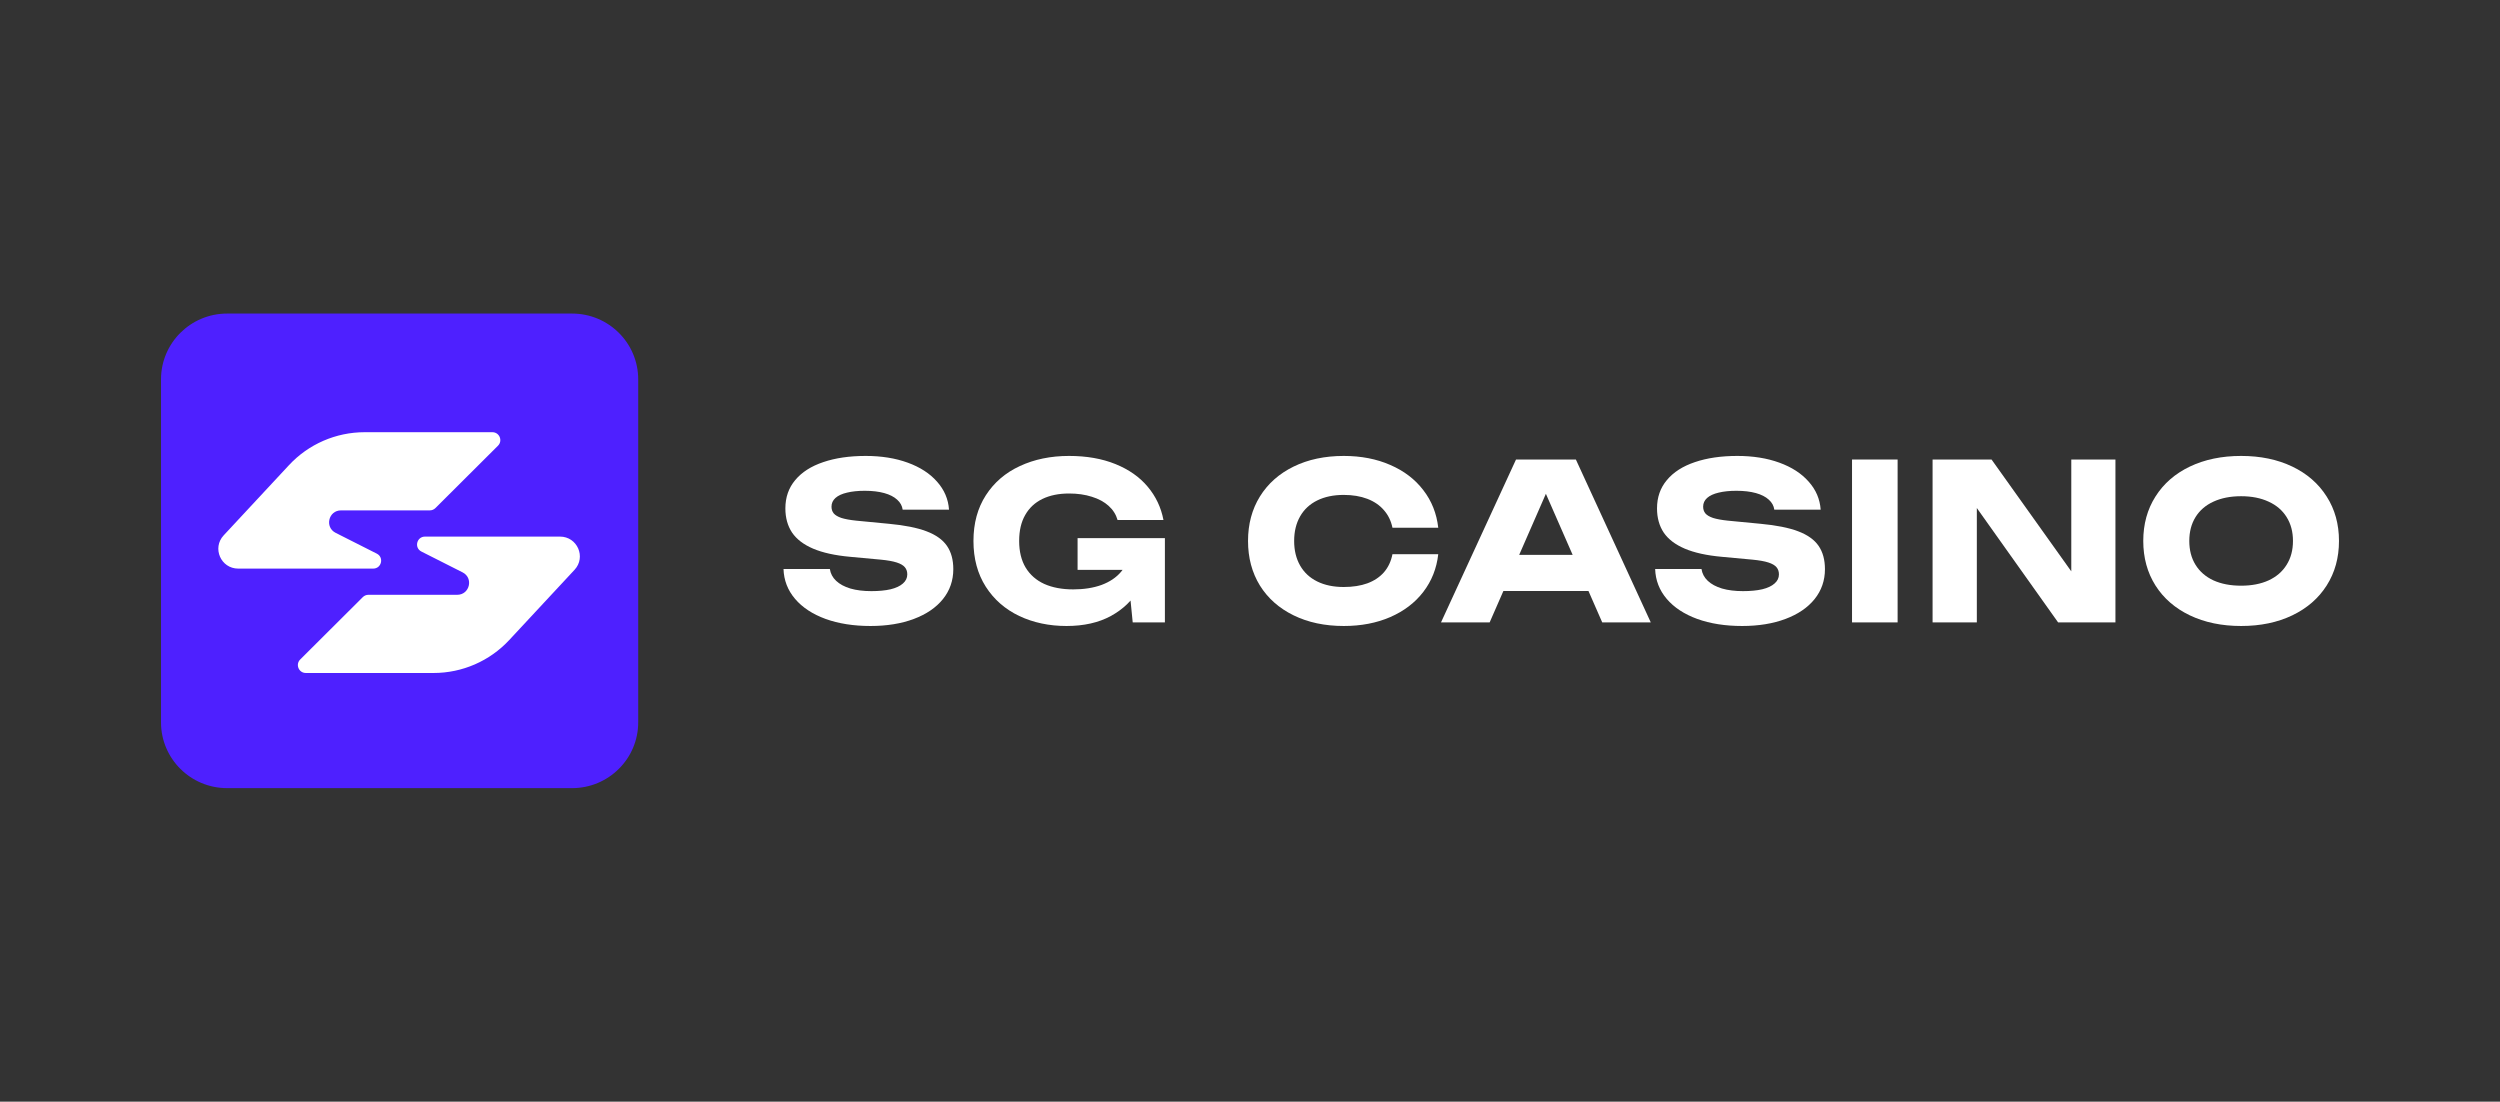
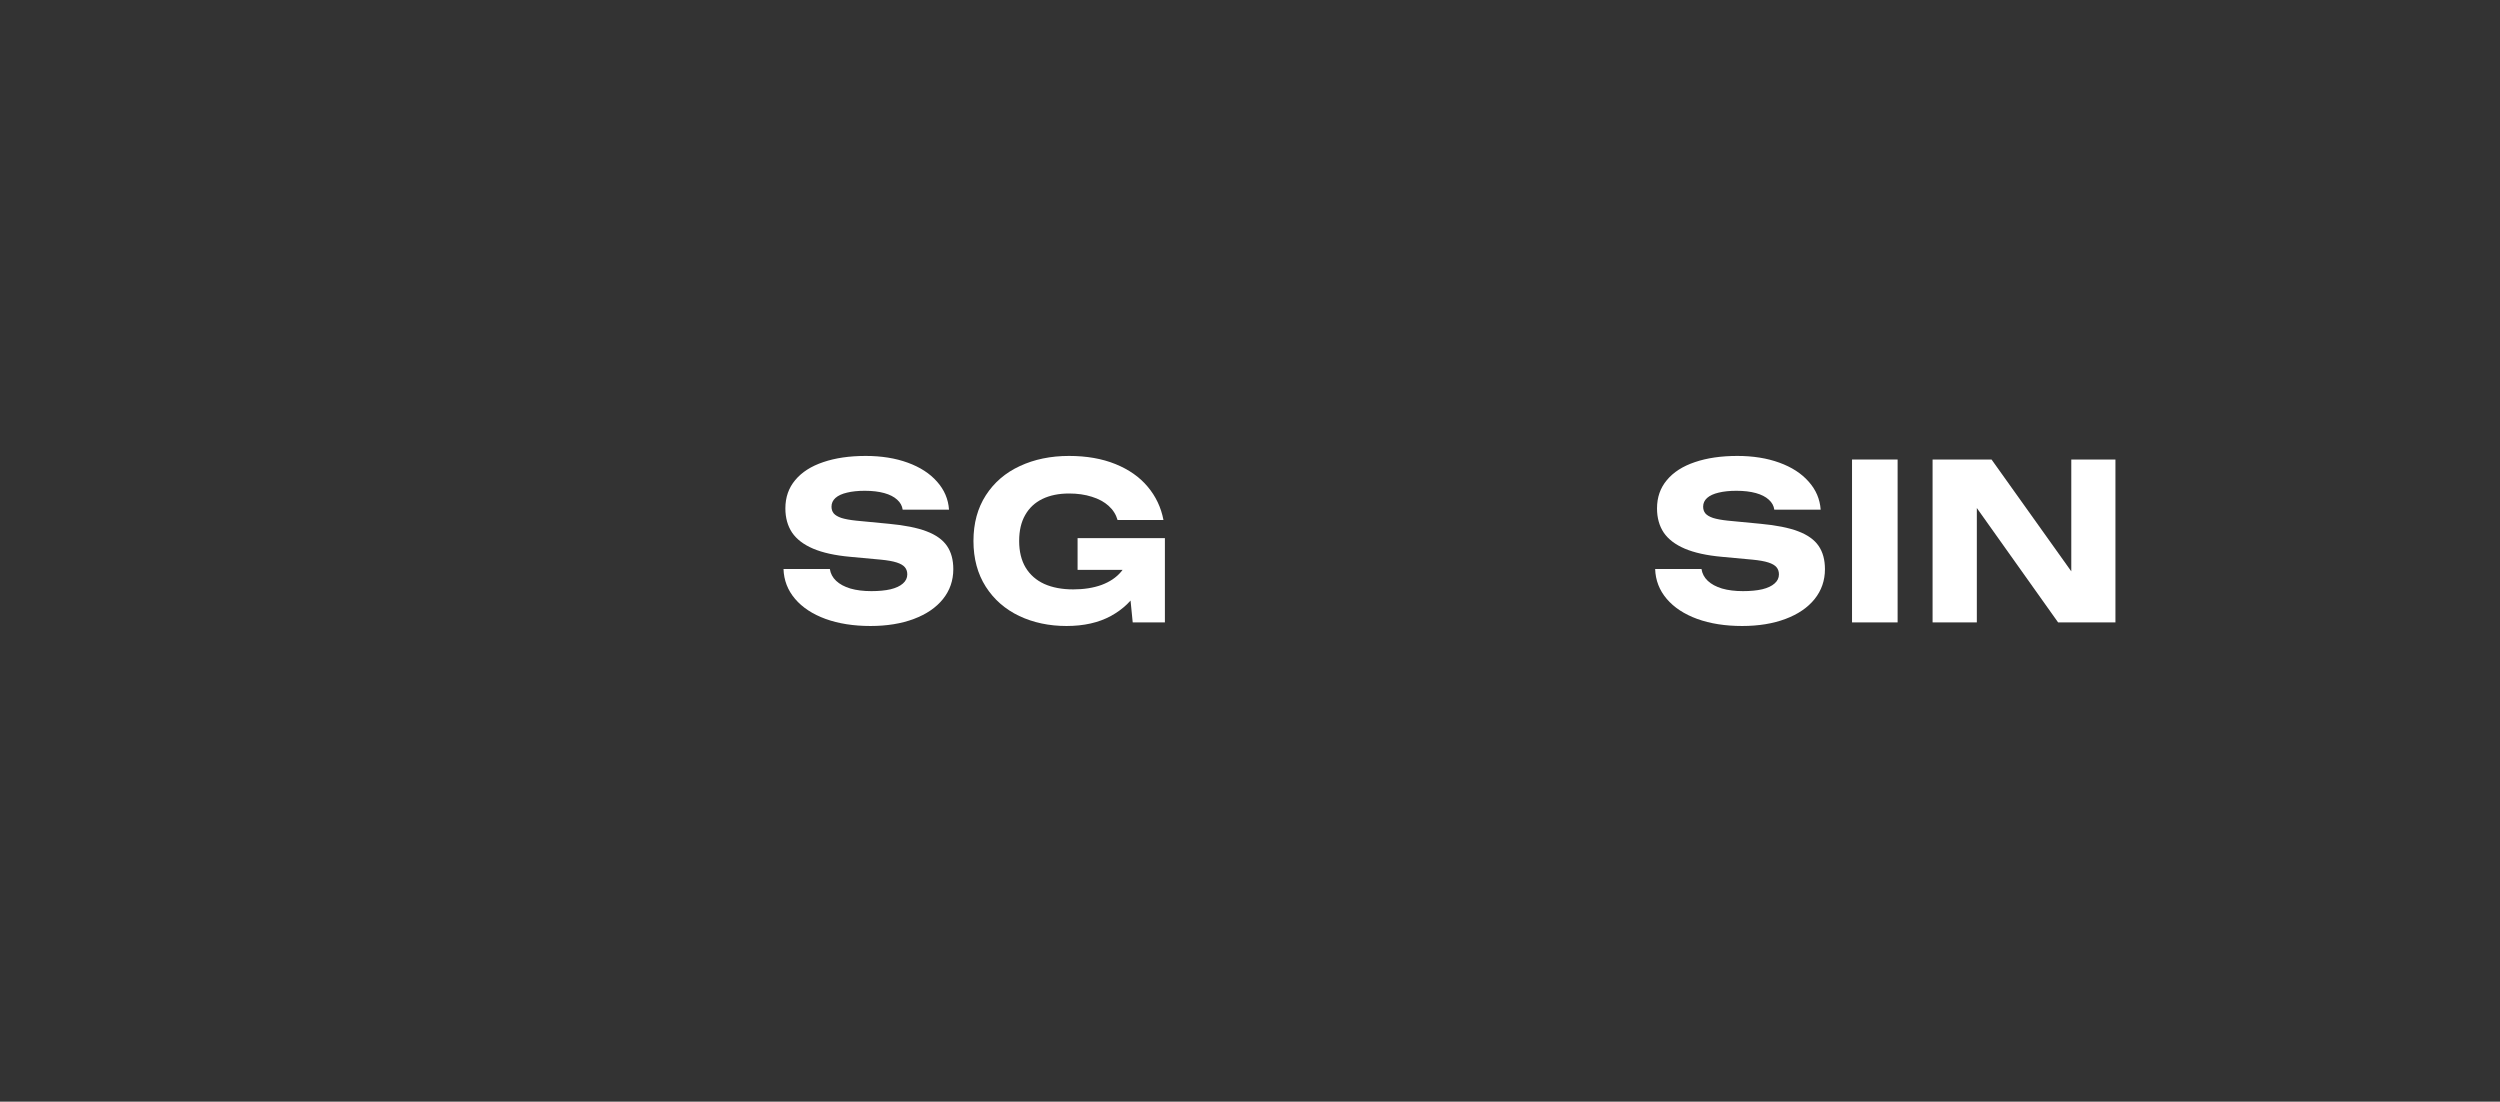
<svg xmlns="http://www.w3.org/2000/svg" width="295" height="130" viewBox="0 0 295 130" fill="none">
  <rect x="0" y="0" width="295" height="130" fill="#333333" stroke="none" />
  <path d="M97.923 67.139C98.001 67.677 98.247 68.143 98.661 68.536C99.076 68.929 99.638 69.232 100.346 69.446C101.055 69.651 101.88 69.753 102.822 69.753C103.703 69.753 104.459 69.681 105.09 69.535C105.72 69.382 106.204 69.155 106.541 68.856C106.887 68.557 107.059 68.198 107.059 67.78C107.059 67.438 106.964 67.156 106.774 66.934C106.584 66.704 106.26 66.516 105.802 66.37C105.353 66.225 104.727 66.114 103.923 66.037L100.32 65.704C98.532 65.542 97.076 65.221 95.953 64.743C94.83 64.264 94 63.632 93.465 62.846C92.938 62.052 92.674 61.099 92.674 59.989C92.674 58.682 93.063 57.567 93.84 56.645C94.618 55.713 95.719 55.009 97.145 54.53C98.571 54.043 100.238 53.8 102.148 53.8C104.005 53.8 105.66 54.065 107.111 54.594C108.571 55.124 109.725 55.871 110.572 56.837C111.427 57.794 111.898 58.895 111.984 60.143H106.515C106.455 59.69 106.239 59.297 105.867 58.964C105.496 58.622 104.986 58.362 104.338 58.182C103.69 58.003 102.925 57.913 102.044 57.913C101.232 57.913 100.532 57.986 99.945 58.131C99.357 58.268 98.903 58.477 98.584 58.759C98.273 59.041 98.117 59.382 98.117 59.784C98.117 60.1 98.204 60.365 98.376 60.578C98.558 60.792 98.86 60.971 99.284 61.117C99.716 61.253 100.299 61.36 101.033 61.437L104.908 61.809C106.748 61.979 108.222 62.274 109.327 62.693C110.433 63.111 111.237 63.684 111.738 64.41C112.239 65.136 112.49 66.054 112.49 67.165C112.49 68.497 112.084 69.672 111.271 70.689C110.459 71.697 109.314 72.478 107.837 73.034C106.36 73.589 104.653 73.867 102.718 73.867C100.722 73.867 98.955 73.589 97.417 73.034C95.879 72.47 94.678 71.68 93.814 70.663C92.95 69.646 92.497 68.472 92.454 67.139H97.923Z" fill="#fff" />
  <path d="M135.604 65.115C135.535 66.721 135.125 68.186 134.373 69.51C133.63 70.834 132.533 71.893 131.081 72.688C129.638 73.474 127.893 73.867 125.846 73.867C123.798 73.867 121.94 73.474 120.273 72.688C118.605 71.893 117.288 70.74 116.32 69.228C115.352 67.707 114.868 65.909 114.868 63.833C114.868 61.749 115.357 59.95 116.333 58.438C117.309 56.926 118.648 55.777 120.35 54.992C122.061 54.197 123.992 53.8 126.144 53.8C128.217 53.8 130.045 54.12 131.626 54.761C133.207 55.402 134.473 56.29 135.423 57.426C136.382 58.562 137.004 59.874 137.289 61.36H131.872C131.69 60.719 131.341 60.164 130.822 59.694C130.304 59.224 129.643 58.866 128.839 58.618C128.044 58.362 127.15 58.233 126.157 58.233C124.938 58.233 123.889 58.447 123.007 58.874C122.126 59.301 121.448 59.933 120.973 60.771C120.497 61.599 120.26 62.62 120.26 63.833C120.26 65.072 120.515 66.118 121.024 66.973C121.543 67.827 122.277 68.472 123.228 68.907C124.187 69.335 125.323 69.548 126.636 69.548C127.897 69.548 129.012 69.373 129.98 69.023C130.947 68.664 131.716 68.147 132.287 67.472C132.865 66.789 133.202 65.969 133.297 65.012L135.604 65.115ZM127.154 67.242V63.5H137.458V73.444H133.66L132.909 65.845L133.92 67.242H127.154Z" fill="#fff" />
-   <path d="M169.713 65.396C169.523 67.079 168.936 68.561 167.951 69.843C166.974 71.116 165.674 72.107 164.05 72.816C162.434 73.516 160.607 73.867 158.568 73.867C156.33 73.867 154.356 73.448 152.645 72.611C150.934 71.773 149.608 70.599 148.666 69.087C147.733 67.566 147.267 65.815 147.267 63.833C147.267 61.851 147.733 60.104 148.666 58.592C149.608 57.072 150.934 55.893 152.645 55.056C154.356 54.218 156.33 53.8 158.568 53.8C160.607 53.8 162.434 54.154 164.05 54.863C165.674 55.564 166.974 56.555 167.951 57.836C168.936 59.109 169.523 60.587 169.713 62.27H164.309C164.145 61.467 163.808 60.775 163.298 60.194C162.797 59.613 162.145 59.169 161.341 58.861C160.538 58.554 159.609 58.4 158.555 58.4C157.354 58.4 156.313 58.618 155.431 59.053C154.55 59.489 153.876 60.117 153.41 60.937C152.943 61.757 152.71 62.723 152.71 63.833C152.71 64.944 152.943 65.909 153.41 66.729C153.876 67.549 154.55 68.177 155.431 68.613C156.313 69.048 157.354 69.266 158.555 69.266C159.626 69.266 160.559 69.121 161.354 68.831C162.158 68.532 162.81 68.096 163.311 67.524C163.812 66.943 164.145 66.234 164.309 65.396H169.713Z" fill="#fff" />
-   <path d="M175.624 69.74V65.473H188.998V69.74H175.624ZM185.953 54.223L194.792 73.444H189.063L181.637 56.491H183.192L175.779 73.444H170.038L178.89 54.223H185.953Z" fill="#fff" />
  <path d="M200.777 67.139C200.855 67.677 201.101 68.143 201.516 68.536C201.93 68.929 202.492 69.232 203.201 69.446C203.909 69.651 204.734 69.753 205.676 69.753C206.557 69.753 207.313 69.681 207.944 69.535C208.575 69.382 209.058 69.155 209.395 68.856C209.741 68.557 209.914 68.198 209.914 67.78C209.914 67.438 209.819 67.156 209.629 66.934C209.439 66.704 209.115 66.516 208.657 66.37C208.207 66.225 207.581 66.114 206.777 66.037L203.175 65.704C201.386 65.542 199.93 65.221 198.807 64.743C197.684 64.264 196.854 63.632 196.319 62.846C195.792 62.052 195.528 61.099 195.528 59.989C195.528 58.682 195.917 57.567 196.695 56.645C197.472 55.713 198.574 55.009 199.999 54.53C201.425 54.043 203.093 53.8 205.002 53.8C206.86 53.8 208.514 54.065 209.966 54.594C211.426 55.124 212.579 55.871 213.426 56.837C214.281 57.794 214.752 58.895 214.839 60.143H209.369C209.309 59.69 209.093 59.297 208.721 58.964C208.35 58.622 207.84 58.362 207.192 58.182C206.544 58.003 205.78 57.913 204.898 57.913C204.086 57.913 203.386 57.986 202.799 58.131C202.211 58.268 201.758 58.477 201.438 58.759C201.127 59.041 200.971 59.382 200.971 59.784C200.971 60.1 201.058 60.365 201.231 60.578C201.412 60.792 201.714 60.971 202.138 61.117C202.57 61.253 203.153 61.36 203.887 61.437L207.762 61.809C209.603 61.979 211.076 62.274 212.182 62.693C213.288 63.111 214.091 63.684 214.592 64.41C215.093 65.136 215.344 66.054 215.344 67.165C215.344 68.497 214.938 69.672 214.126 70.689C213.314 71.697 212.169 72.478 210.691 73.034C209.214 73.589 207.508 73.867 205.572 73.867C203.576 73.867 201.81 73.589 200.272 73.034C198.734 72.47 197.533 71.68 196.669 70.663C195.805 69.646 195.351 68.472 195.308 67.139H200.777Z" fill="#fff" />
  <path d="M218.539 54.223H223.918V73.444H218.539V54.223Z" fill="#fff" />
  <path d="M246.058 69.728L244.412 70.061V54.223H249.622V73.444H242.857L231.62 57.631L233.266 57.298V73.444H228.044V54.223H235.003L246.058 69.728Z" fill="#fff" />
-   <path d="M264.453 73.867C262.172 73.867 260.154 73.448 258.4 72.611C256.655 71.773 255.303 70.599 254.344 69.087C253.385 67.566 252.905 65.815 252.905 63.833C252.905 61.851 253.385 60.104 254.344 58.592C255.303 57.072 256.655 55.893 258.4 55.056C260.154 54.218 262.172 53.8 264.453 53.8C266.734 53.8 268.747 54.218 270.492 55.056C272.237 55.893 273.589 57.072 274.548 58.592C275.516 60.104 276 61.851 276 63.833C276 65.815 275.516 67.566 274.548 69.087C273.589 70.599 272.237 71.773 270.492 72.611C268.747 73.448 266.734 73.867 264.453 73.867ZM264.453 69.112C265.697 69.112 266.777 68.903 267.693 68.485C268.617 68.058 269.326 67.447 269.818 66.652C270.319 65.858 270.57 64.918 270.57 63.833C270.57 62.748 270.319 61.809 269.818 61.014C269.326 60.22 268.617 59.613 267.693 59.194C266.777 58.767 265.697 58.554 264.453 58.554C263.2 58.554 262.111 58.767 261.187 59.194C260.271 59.613 259.567 60.22 259.074 61.014C258.582 61.809 258.336 62.748 258.336 63.833C258.336 64.918 258.582 65.858 259.074 66.652C259.567 67.447 260.271 68.058 261.187 68.485C262.111 68.903 263.2 69.112 264.453 69.112Z" fill="#fff" />
-   <path d="M67.504 37H26.804C22.494 37 19 40.475 19 44.761V85.239C19 89.525 22.494 93 26.804 93H67.504C71.814 93 75.308 89.525 75.308 85.239V44.761C75.308 40.475 71.814 37 67.504 37Z" fill="#4E20FF" />
-   <path fill-rule="evenodd" clip-rule="evenodd" d="M34.1 54.886L26.391 63.175C25.002 64.669 26.065 67.095 28.108 67.095H44.038C45.023 67.095 45.34 65.773 44.462 65.329L39.604 62.874C38.286 62.207 38.762 60.225 40.24 60.225H50.717C50.966 60.225 51.204 60.127 51.38 59.952L58.763 52.593C59.353 52.005 58.935 51 58.1 51H43.029C39.64 51 36.404 52.408 34.1 54.886ZM60.088 75.527L67.797 67.237C69.186 65.743 68.123 63.318 66.08 63.318L50.15 63.318C49.165 63.318 48.848 64.639 49.727 65.083L54.584 67.539C55.902 68.205 55.426 70.187 53.948 70.187L43.471 70.187C43.222 70.187 42.984 70.286 42.809 70.461L35.425 77.819C34.836 78.407 35.253 79.413 36.088 79.413H51.159C54.548 79.413 57.784 78.004 60.088 75.527Z" fill="white" />
</svg>